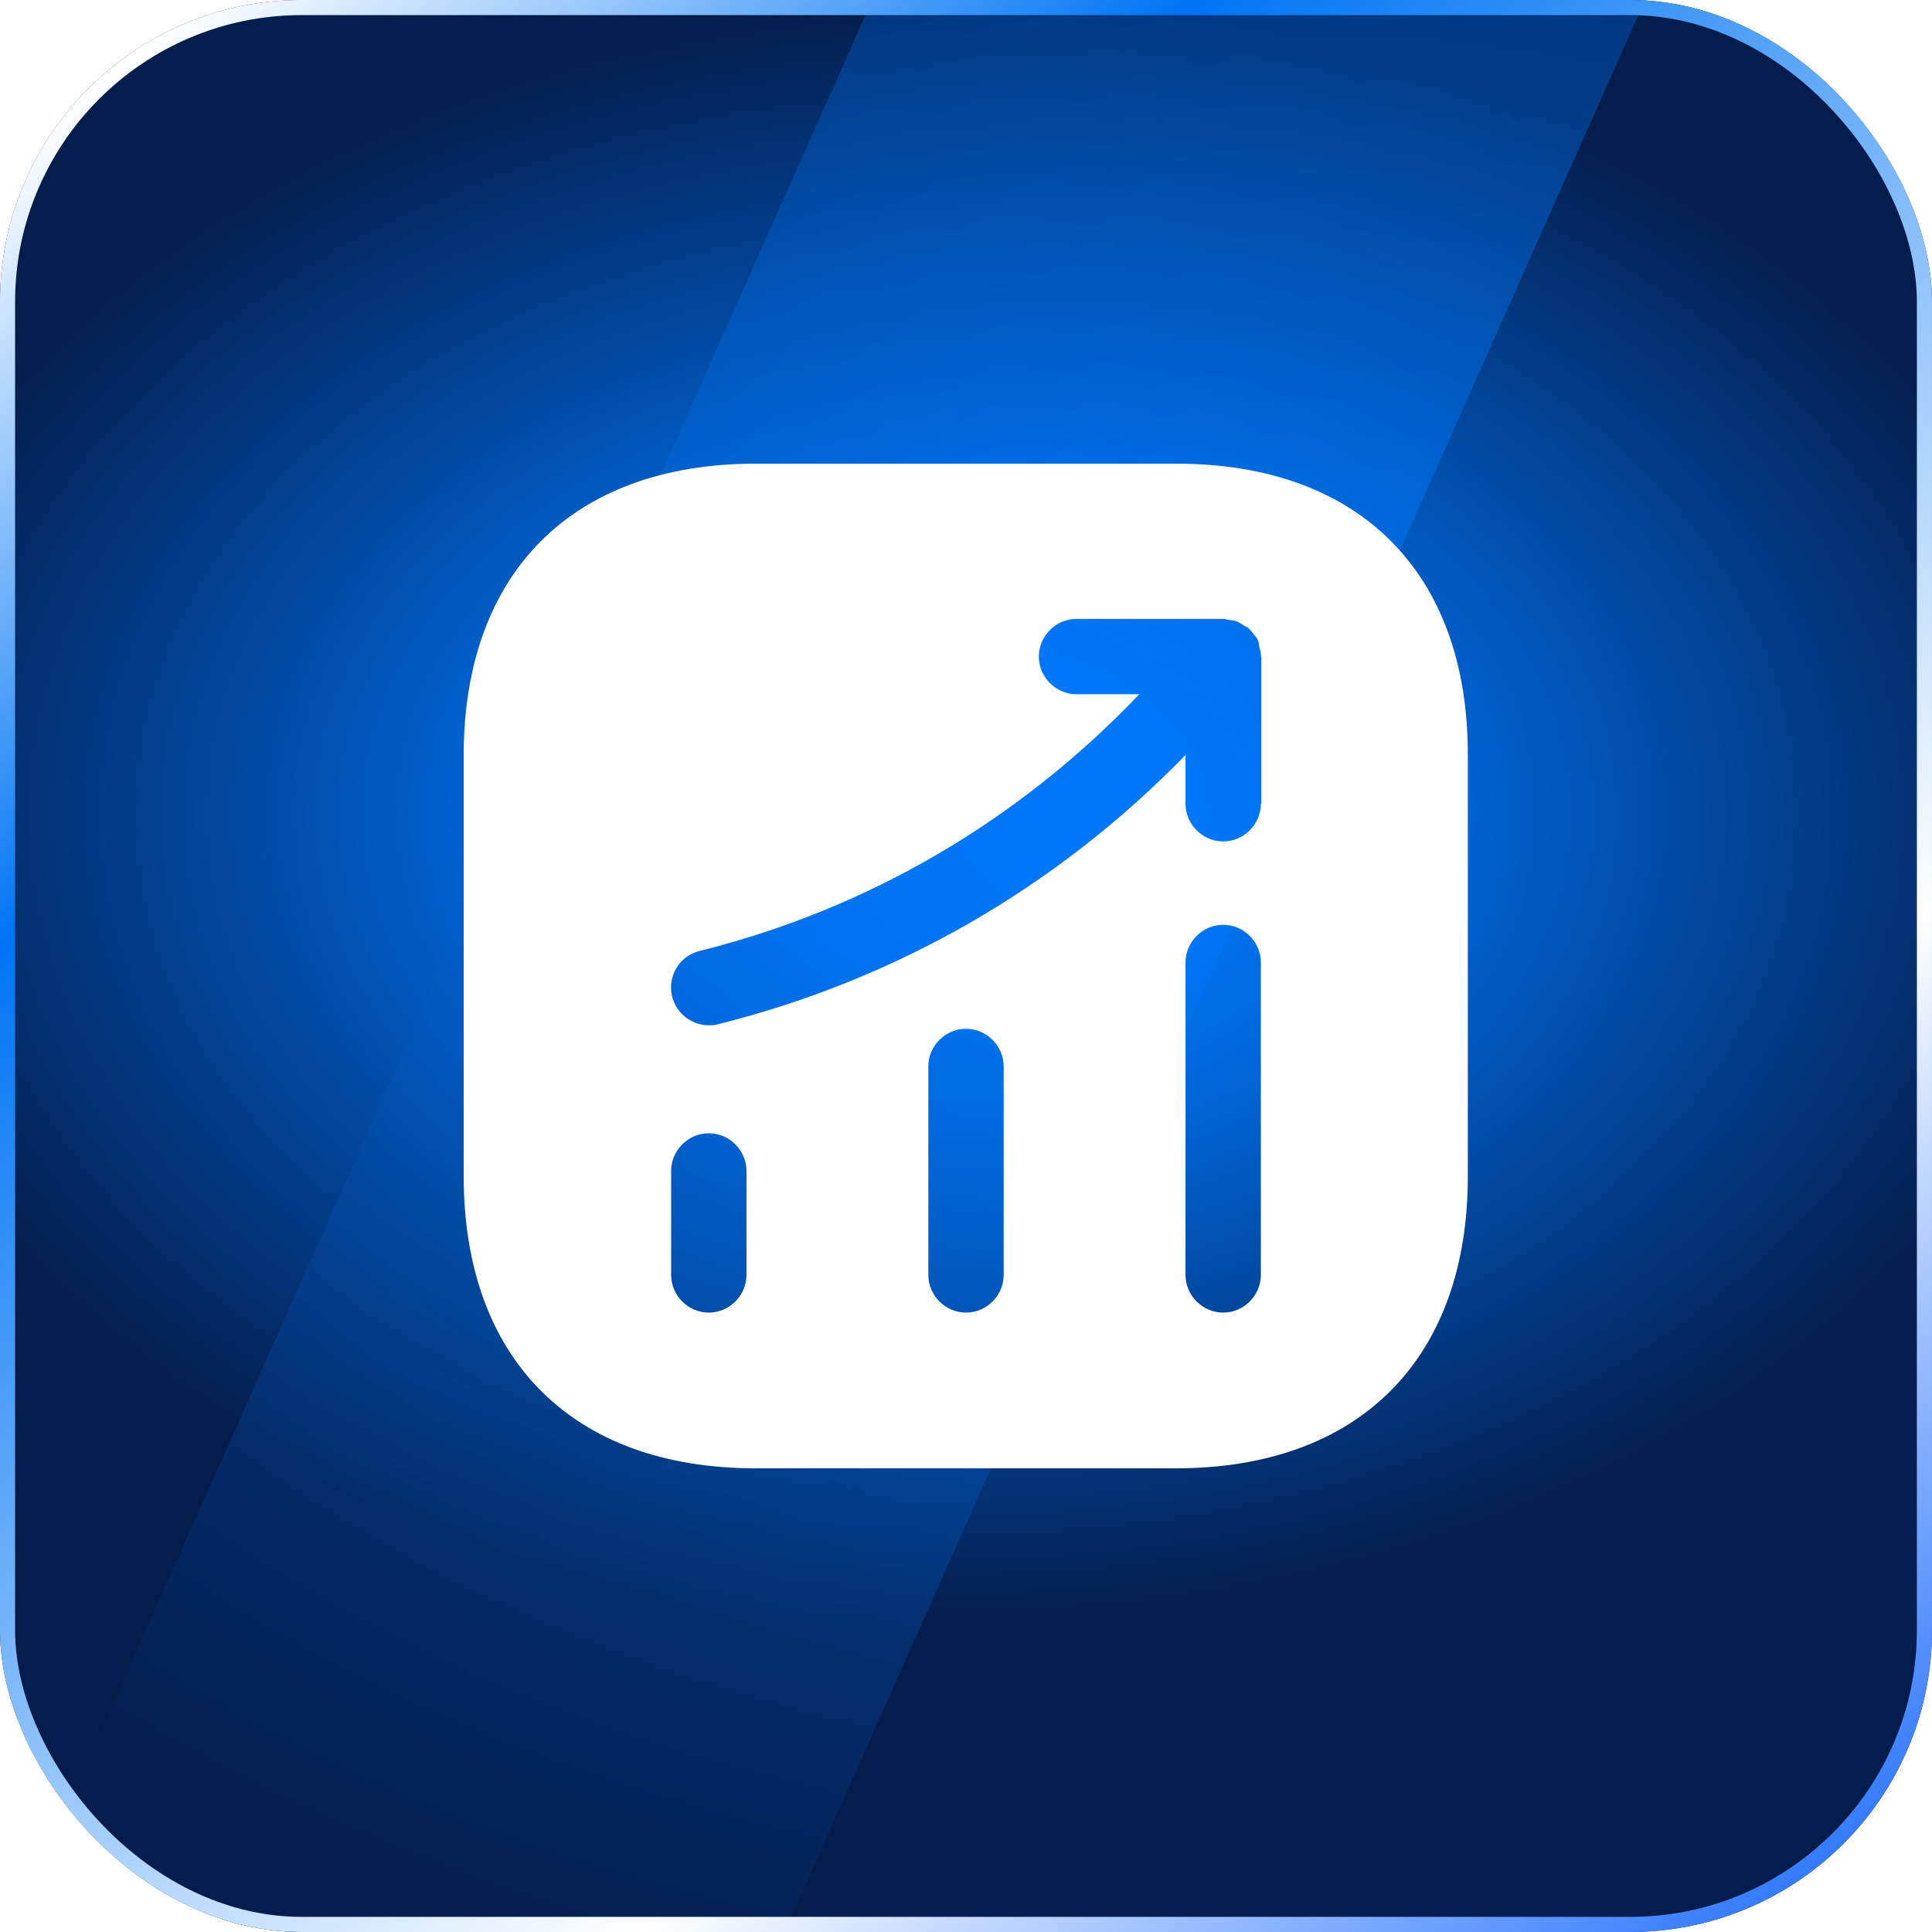
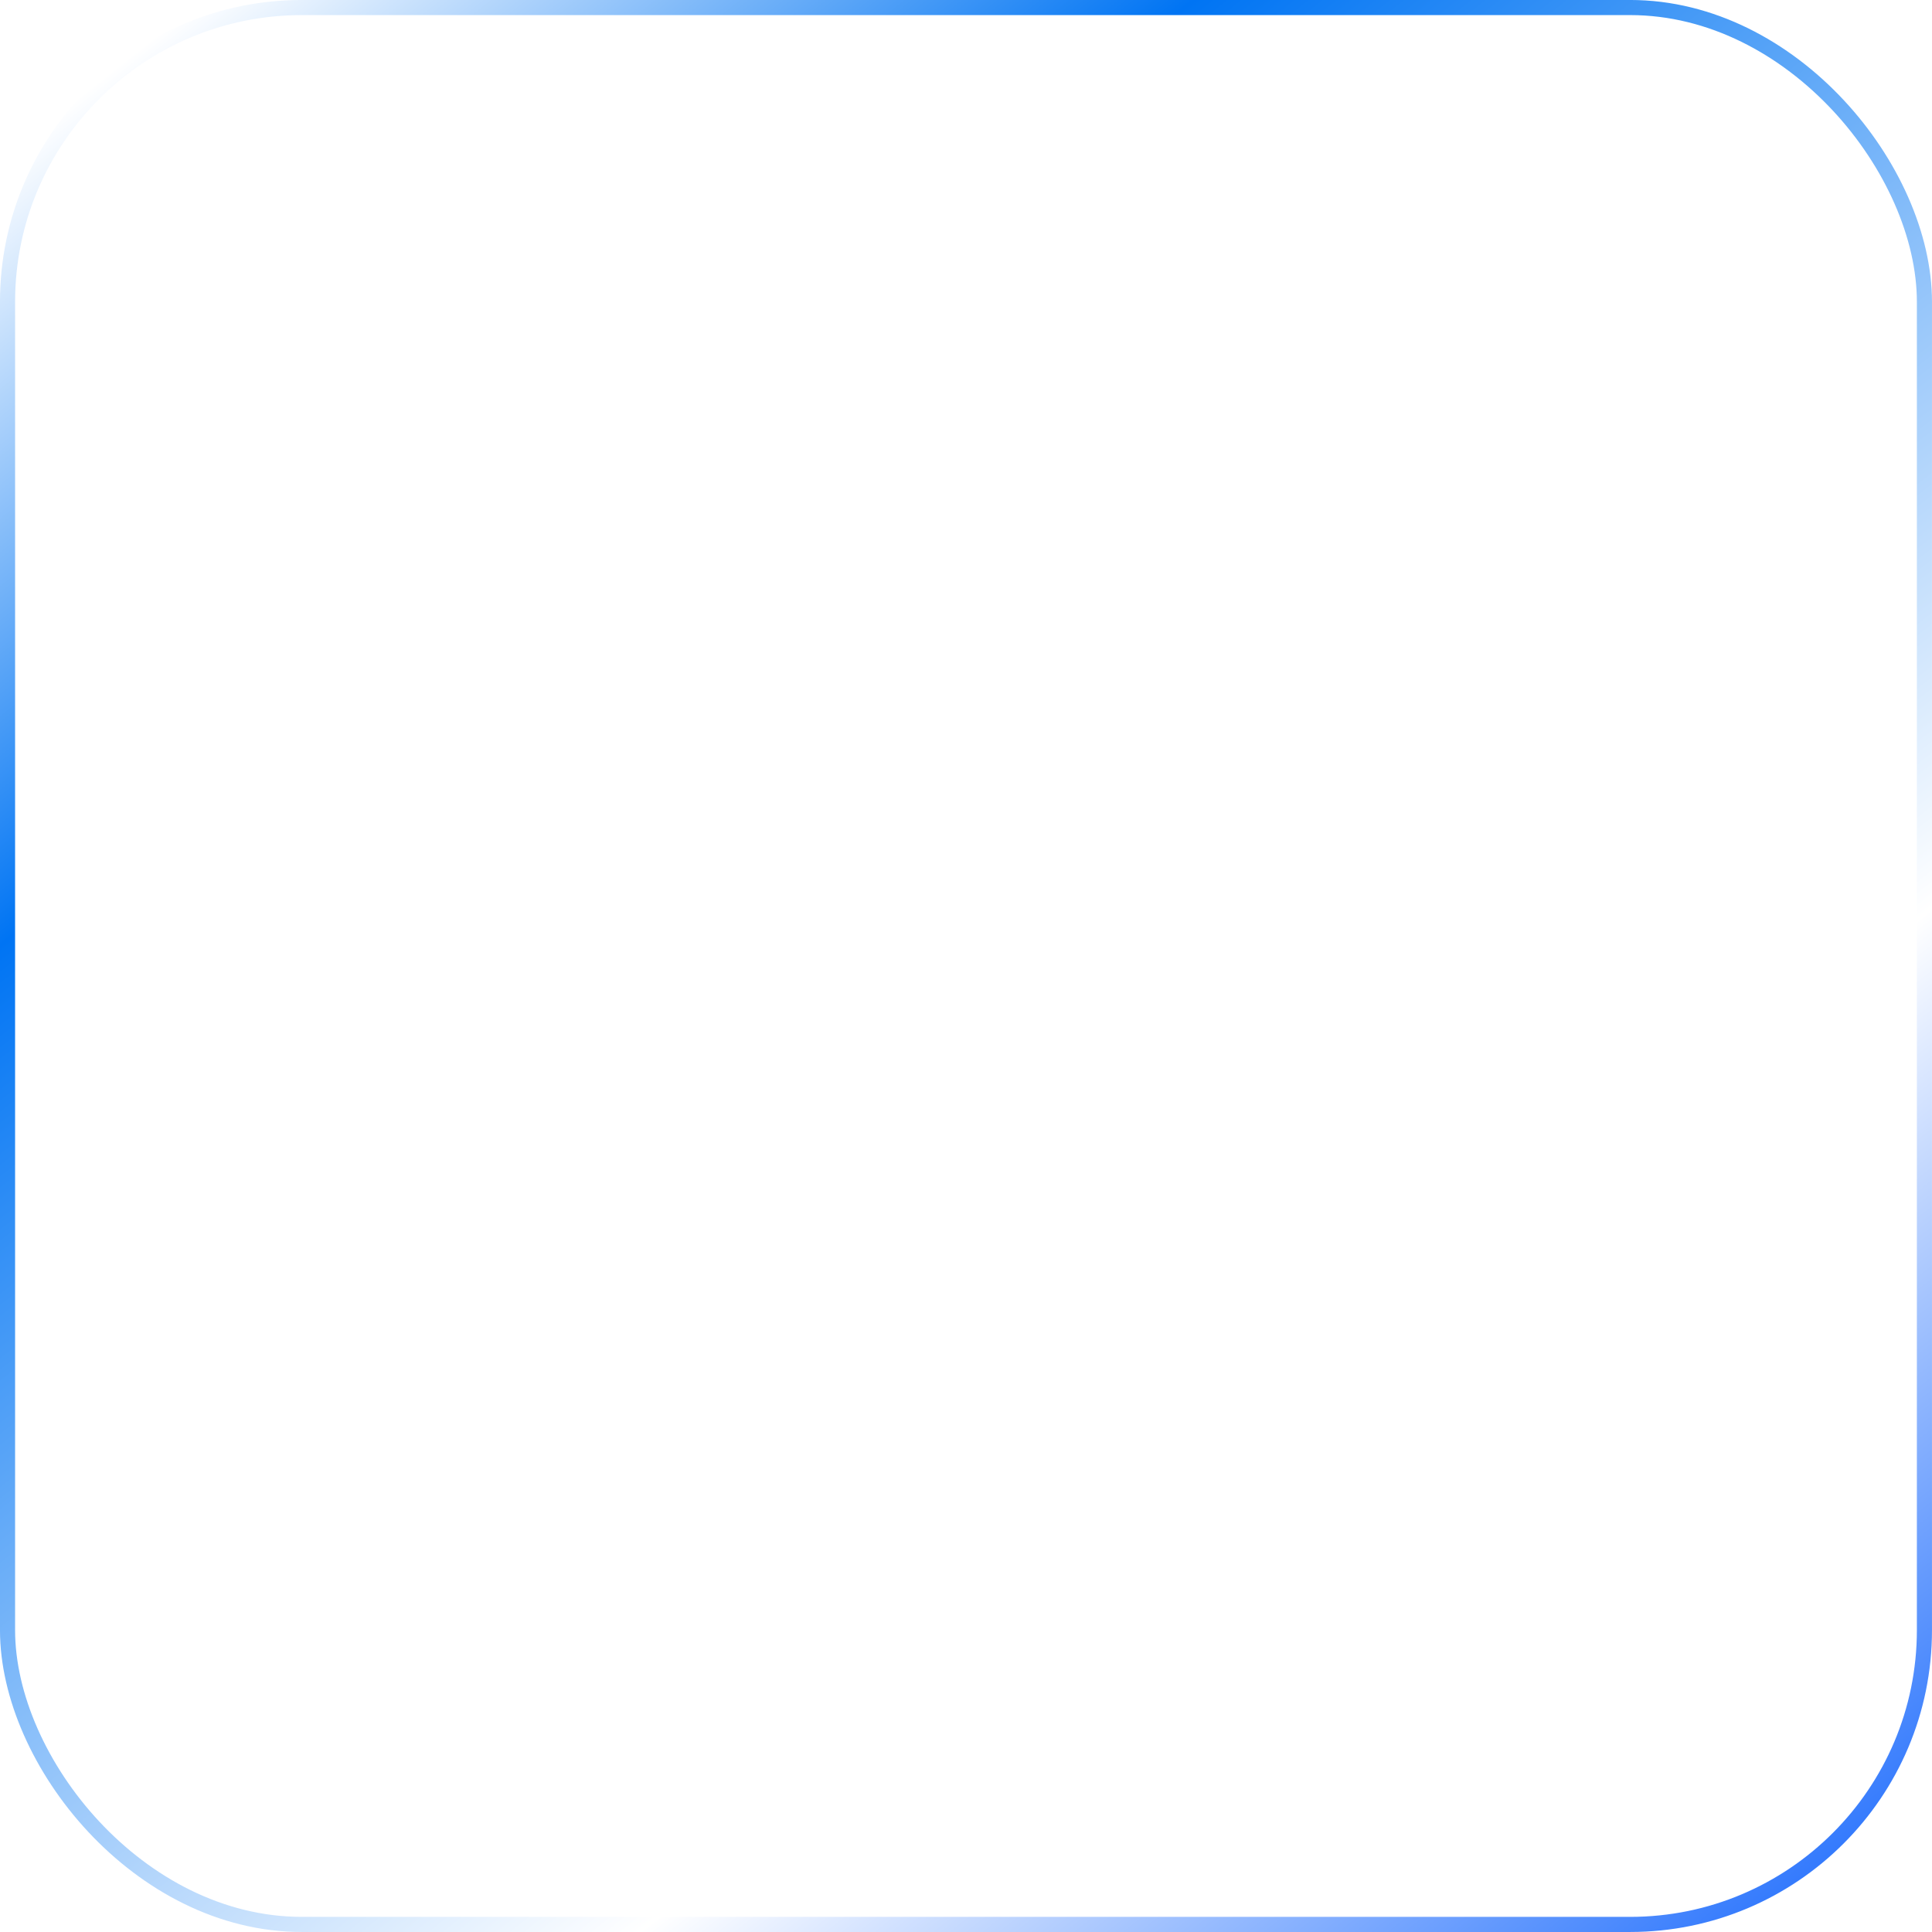
<svg xmlns="http://www.w3.org/2000/svg" width="50" height="50" viewBox="0 0 50 50" fill="none">
  <g clip-path="url(#clip0_540_167)">
-     <rect width="50" height="50" rx="7.812" fill="url(#paint0_radial_540_167)" />
    <g style="mix-blend-mode:color-dodge" opacity="0.5" filter="url(#filter0_f_540_167)">
      <path d="M27.936 -12.034C29.191 -14.851 31.987 -16.666 35.072 -16.666H37.966C43.623 -16.666 47.405 -10.841 45.103 -5.674L14.564 62.867C13.309 65.685 10.513 67.5 7.428 67.5H4.534C-1.123 67.5 -4.905 61.675 -2.603 56.508L27.936 -12.034Z" fill="url(#paint1_radial_540_167)" />
    </g>
    <g filter="url(#filter1_d_540_167)">
-       <path d="M30.447 12H19.553C14.821 12 12 14.821 12 19.553V30.434C12 35.179 14.821 38 19.553 38H30.434C35.166 38 37.987 35.179 37.987 30.447V19.553C38 14.821 35.179 12 30.447 12ZM19.319 32.995C19.319 33.528 18.877 33.97 18.344 33.97C17.811 33.97 17.369 33.528 17.369 32.995V30.304C17.369 29.771 17.811 29.329 18.344 29.329C18.877 29.329 19.319 29.771 19.319 30.304V32.995ZM25.975 32.995C25.975 33.528 25.533 33.97 25 33.97C24.467 33.97 24.025 33.528 24.025 32.995V27.6C24.025 27.067 24.467 26.625 25 26.625C25.533 26.625 25.975 27.067 25.975 27.6V32.995ZM32.631 32.995C32.631 33.528 32.189 33.97 31.656 33.97C31.123 33.97 30.681 33.528 30.681 32.995V24.909C30.681 24.376 31.123 23.934 31.656 23.934C32.189 23.934 32.631 24.376 32.631 24.909V32.995ZM32.631 20.801C32.631 21.334 32.189 21.776 31.656 21.776C31.123 21.776 30.681 21.334 30.681 20.801V19.54C27.366 22.946 23.219 25.351 18.578 26.508C18.5 26.534 18.422 26.534 18.344 26.534C17.902 26.534 17.512 26.235 17.395 25.793C17.265 25.273 17.577 24.74 18.11 24.61C22.491 23.518 26.391 21.217 29.485 17.967H27.86C27.327 17.967 26.885 17.525 26.885 16.992C26.885 16.459 27.327 16.017 27.86 16.017H31.669C31.721 16.017 31.76 16.043 31.812 16.043C31.877 16.056 31.942 16.056 32.007 16.082C32.072 16.108 32.124 16.147 32.189 16.186C32.228 16.212 32.267 16.225 32.306 16.251C32.319 16.264 32.319 16.277 32.332 16.277C32.384 16.329 32.423 16.381 32.462 16.433C32.501 16.485 32.54 16.524 32.553 16.576C32.579 16.628 32.579 16.68 32.592 16.745C32.605 16.81 32.631 16.875 32.631 16.953C32.631 16.966 32.644 16.979 32.644 16.992V20.801H32.631Z" fill="white" />
-     </g>
+       </g>
  </g>
  <rect x="0.195" y="0.195" width="49.609" height="49.609" rx="7.617" stroke="url(#paint2_linear_540_167)" stroke-width="0.391" />
  <defs>
    <filter id="filter0_f_540_167" x="-7.454" y="-20.833" width="57.408" height="92.5" filterUnits="userSpaceOnUse" color-interpolation-filters="sRGB">
      <feFlood flood-opacity="0" result="BackgroundImageFix" />
      <feBlend mode="normal" in="SourceGraphic" in2="BackgroundImageFix" result="shape" />
      <feGaussianBlur stdDeviation="2.083" result="effect1_foregroundBlur_540_167" />
    </filter>
    <filter id="filter1_d_540_167" x="6.5" y="6.5" width="36.986" height="37" filterUnits="userSpaceOnUse" color-interpolation-filters="sRGB">
      <feFlood flood-opacity="0" result="BackgroundImageFix" />
      <feColorMatrix in="SourceAlpha" type="matrix" values="0 0 0 0 0 0 0 0 0 0 0 0 0 0 0 0 0 0 127 0" result="hardAlpha" />
      <feOffset />
      <feGaussianBlur stdDeviation="2.75" />
      <feComposite in2="hardAlpha" operator="out" />
      <feColorMatrix type="matrix" values="0 0 0 0 1 0 0 0 0 1 0 0 0 0 1 0 0 0 0.67 0" />
      <feBlend mode="normal" in2="BackgroundImageFix" result="effect1_dropShadow_540_167" />
      <feBlend mode="normal" in="SourceGraphic" in2="effect1_dropShadow_540_167" result="shape" />
    </filter>
    <radialGradient id="paint0_radial_540_167" cx="0" cy="0" r="1" gradientUnits="userSpaceOnUse" gradientTransform="translate(25 21.094) rotate(90) scale(28.906 41.077)">
      <stop offset="0.136" stop-color="#0077F9" />
      <stop offset="0.295" stop-color="#0165D6" />
      <stop offset="0.721" stop-color="#051D4C" />
    </radialGradient>
    <radialGradient id="paint1_radial_540_167" cx="0" cy="0" r="1" gradientUnits="userSpaceOnUse" gradientTransform="translate(33.958 18.841) rotate(90) scale(48.659 68.12)">
      <stop offset="0.136" stop-color="#0077F9" />
      <stop offset="0.295" stop-color="#0165D6" />
      <stop offset="0.721" stop-color="#051D4C" />
    </radialGradient>
    <linearGradient id="paint2_linear_540_167" x1="5.203" y1="-4.54248e-07" x2="44.797" y2="50" gradientUnits="userSpaceOnUse">
      <stop stop-color="white" />
      <stop offset="0.25" stop-color="#0074F3" />
      <stop offset="0.725" stop-color="white" />
      <stop offset="1" stop-color="#357BFD" />
    </linearGradient>
    <clipPath id="clip0_540_167">
-       <rect width="50" height="50" rx="7.812" fill="white" />
-     </clipPath>
+       </clipPath>
  </defs>
</svg>